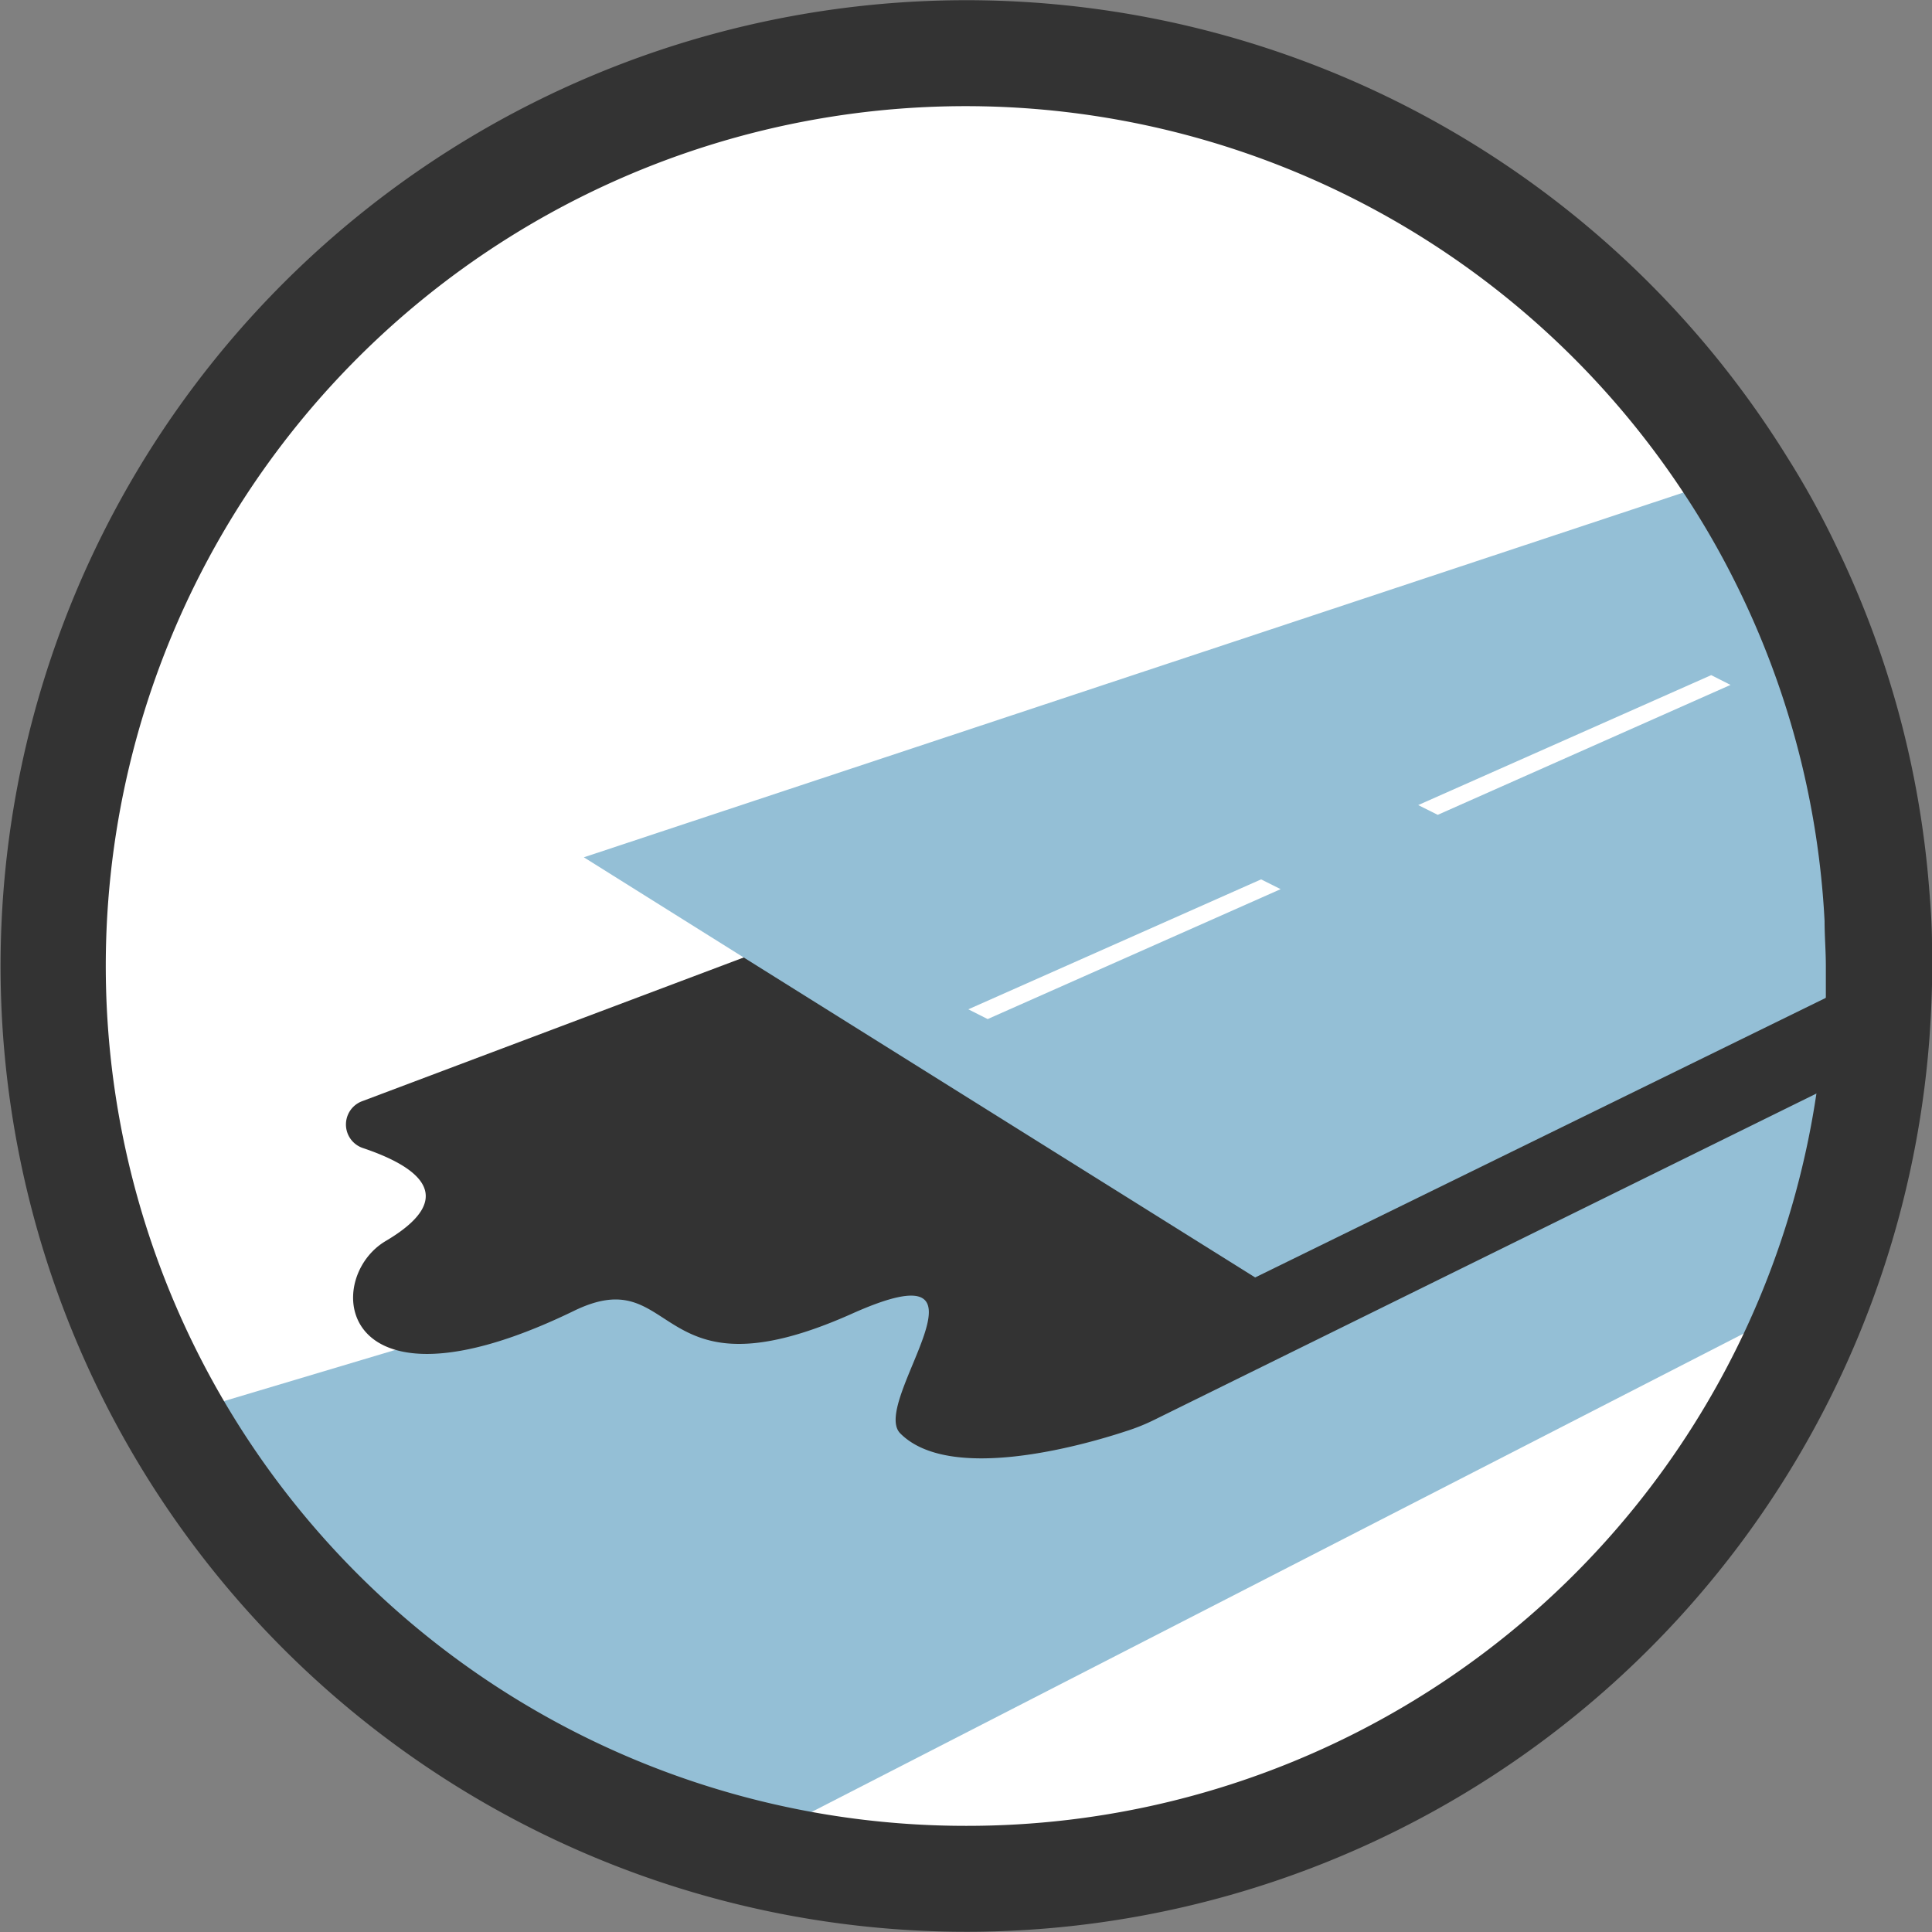
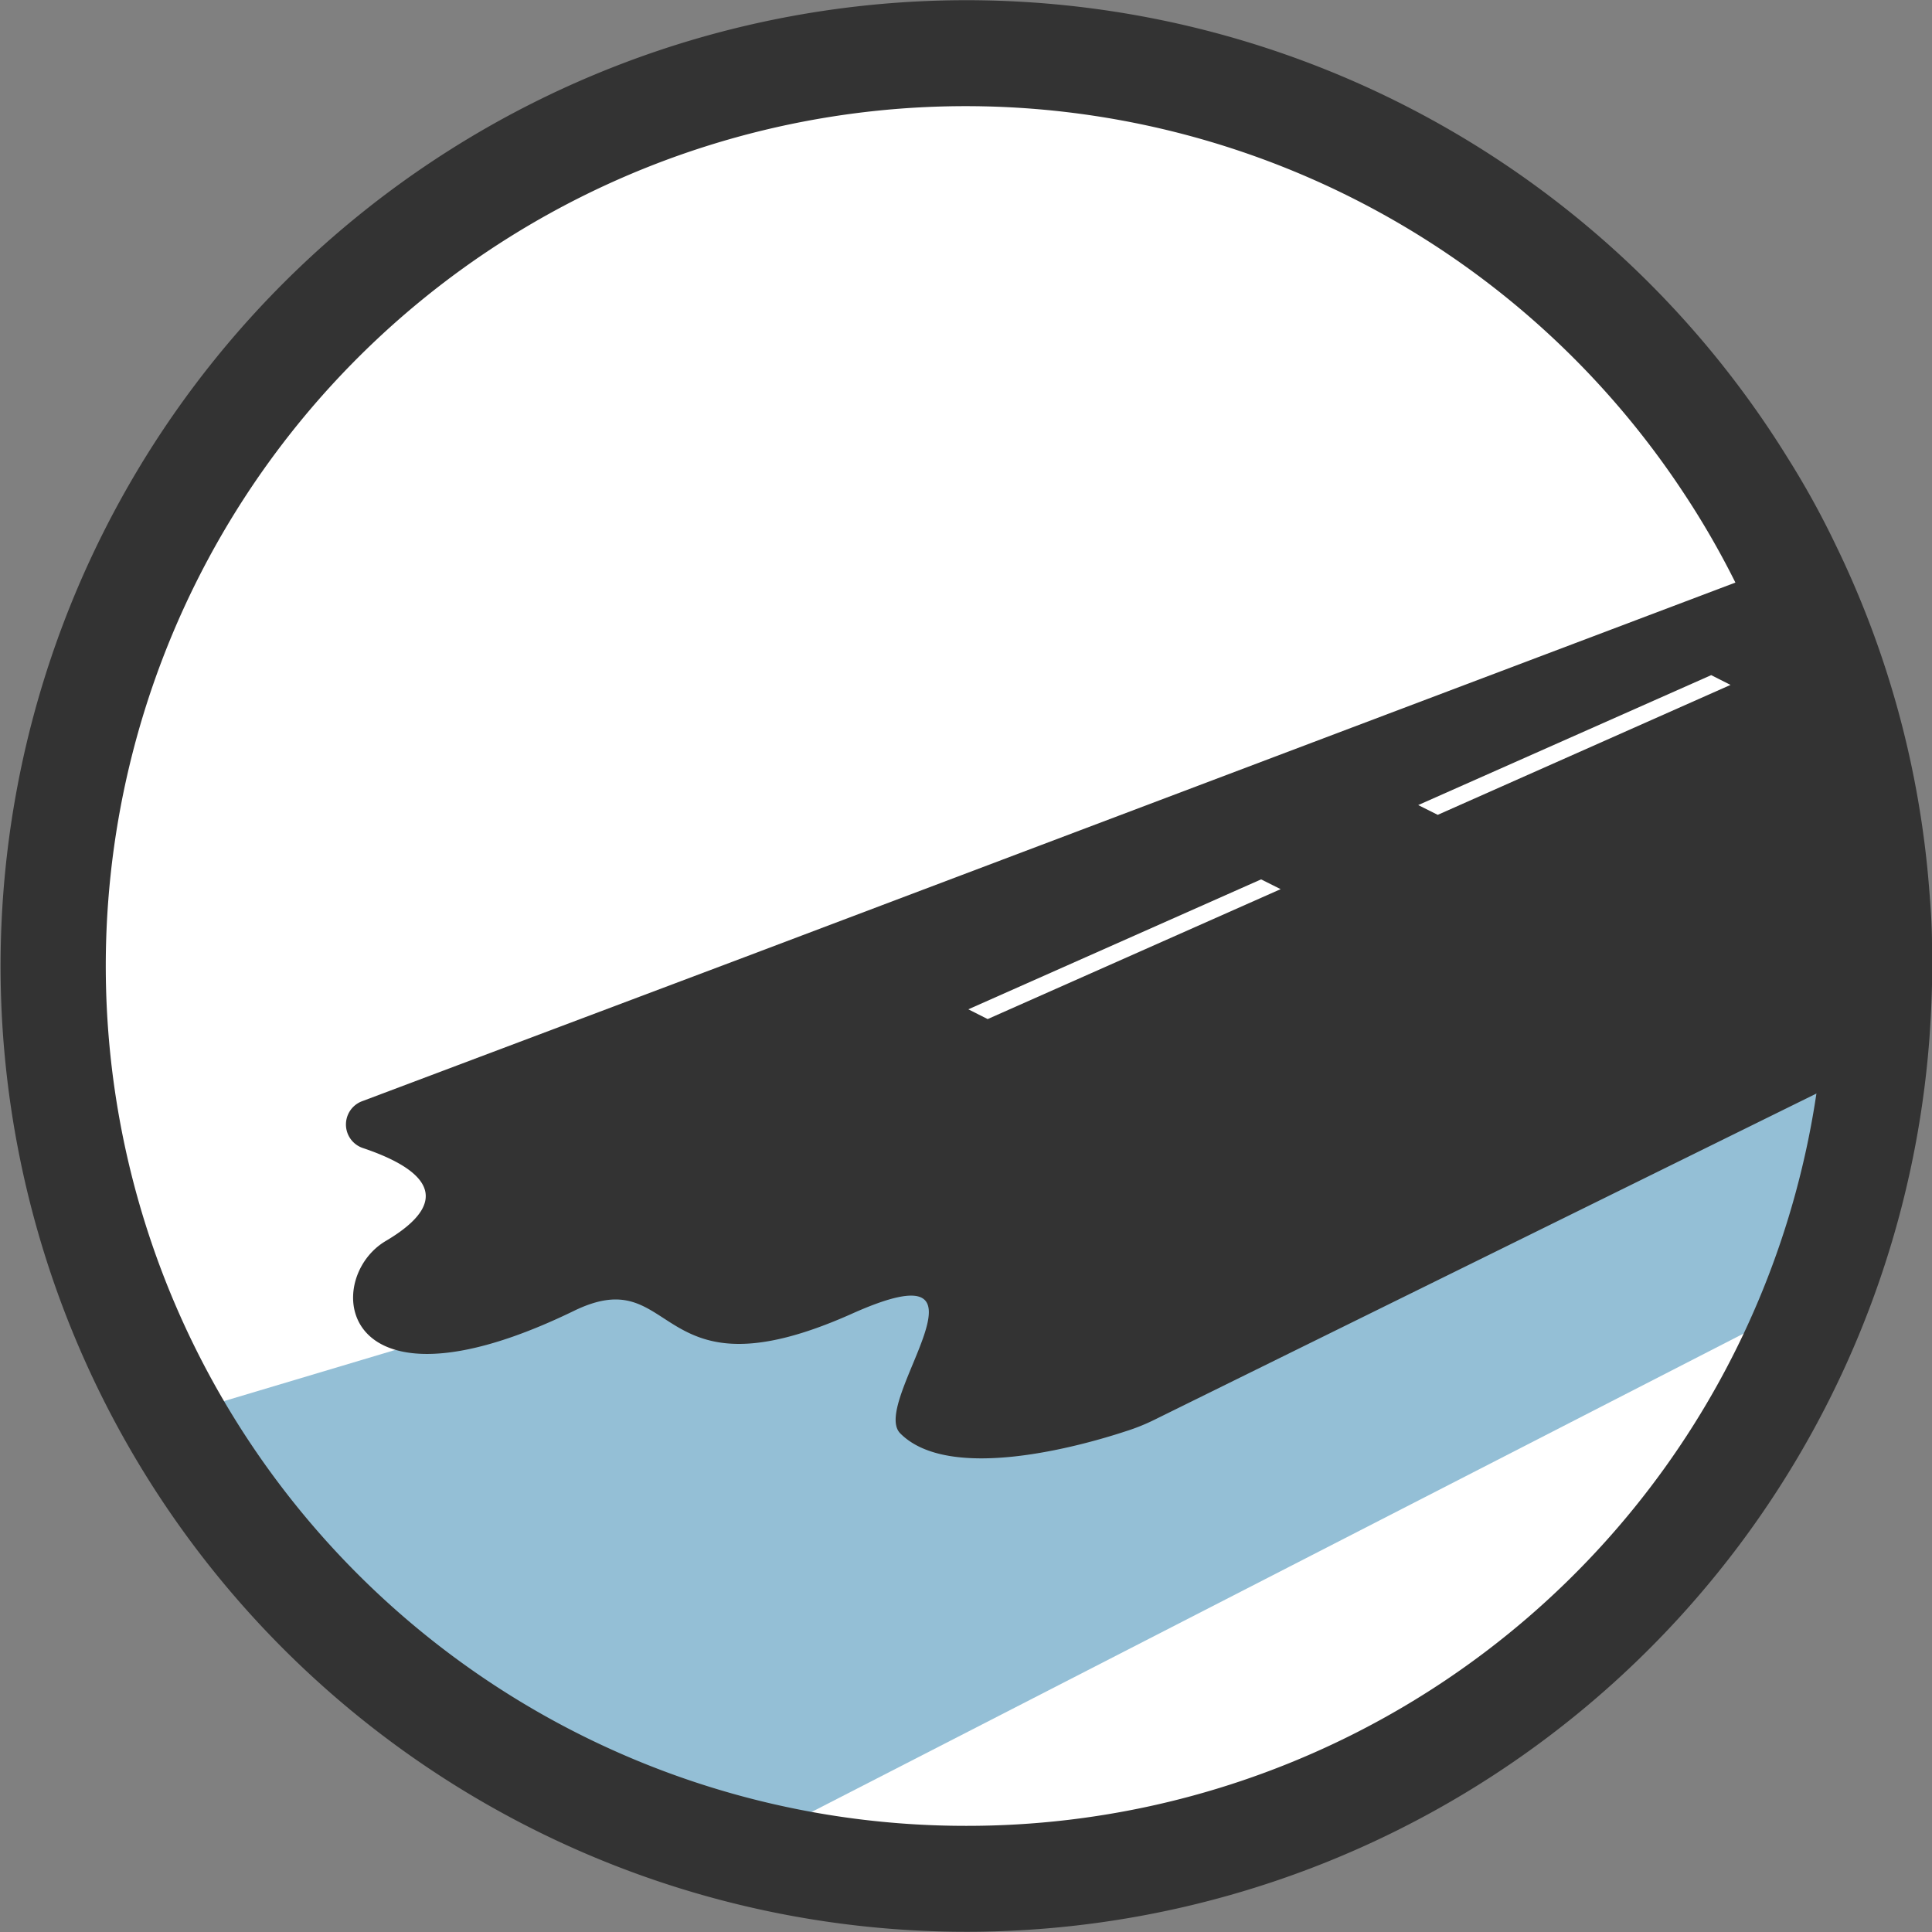
<svg xmlns="http://www.w3.org/2000/svg" viewBox="0 0 91 91">
  <rect x="0" y="0" width="91" height="91" fill="#808080" stroke="none" />
  <defs>
    <style>.cls-1{fill:none;}.cls-2{fill:#fff;}.cls-3{clip-path:url(#clip-path);}.cls-4{fill:#94bfd6;}.cls-5{fill:#333;}</style>
    <clipPath id="clip-path">
      <circle class="cls-1" cx="45.5" cy="45.5" r="43" />
    </clipPath>
  </defs>
  <g id="Слой_2" data-name="Слой 2">
    <g id="Слой_1-2" data-name="Слой 1">
      <g id="сайт">
        <circle class="cls-2" cx="45.5" cy="45.5" r="43" />
        <g class="cls-3">
          <path class="cls-4" d="M91,45.5c0,1.14,0,2.27-.13,3.39a45.46,45.46,0,0,1-2,10.42L85.64,61l-3.49,1.8L38.22,85.35l-2.16,1.11-4.89-.41h0l-7.52-.63a45.74,45.74,0,0,1-18-18l2.45-.74L10.53,66l8-2.39,31.13-9.32,36.3-10.86,2.46-.74,2.46-.74c.07.85.11,1.71.13,2.58C91,44.82,91,45.16,91,45.5Z" />
          <path class="cls-5" d="M91,45.5c0,1.14,0,2.27-.13,3.39l-2.62,1.29-2.7,1.33L54.36,66.88a9.33,9.33,0,0,1-1.32.53c-2.12.7-8.33,2.44-10.64.1-1.45-1.47,5.22-9-2.3-5.62C30.65,66.1,32,59.3,27,61.76c-4.13,2-6.84,2.3-8.44,1.8-2.72-.84-2.3-4-.37-5.12,3.57-2.12,1.34-3.55-1.11-4.37a1.17,1.17,0,0,1,0-2.21l18-6.78h0L81.74,27.44l2.37-.89,2.34-.89A45,45,0,0,1,90.86,41.9c.07.85.11,1.71.13,2.58C91,44.82,91,45.16,91,45.5Z" />
-           <path class="cls-4" d="M91,44.48,88.5,45.7,86,47,59.12,60.17l-9.48-5.93L35,45.08h0l-7.5-4.7L79.29,23.2l2.48-.82,2.43-.8a40.32,40.32,0,0,1,2.25,4.08A45,45,0,0,1,90.86,41.9C90.93,42.75,91,43.61,91,44.48Z" />
          <polygon class="cls-2" points="60.32 41.88 46.52 48 45.61 47.54 59.4 41.42 60.32 41.88" />
          <polygon class="cls-2" points="81.51 32.26 67.72 38.38 66.8 37.92 80.6 31.8 81.51 32.26" />
        </g>
        <path class="cls-5" d="M91,44.48c0-.87-.06-1.73-.13-2.58a45,45,0,0,0-4.41-16.24,40.32,40.32,0,0,0-2.25-4.08,45.49,45.49,0,1,0,6.67,27.31c.08-1.12.13-2.25.13-3.39C91,45.16,91,44.82,91,44.48Zm-5.44,7A40.44,40.44,0,0,1,45.5,86,40.5,40.5,0,1,1,79.29,23.2a39.56,39.56,0,0,1,2.45,4.24,40.29,40.29,0,0,1,4.2,15.94c0,.7.06,1.41.06,2.12,0,.49,0,1,0,1.45A38.25,38.25,0,0,1,85.55,51.51Z" />
      </g>
    </g>
  </g>
</svg>